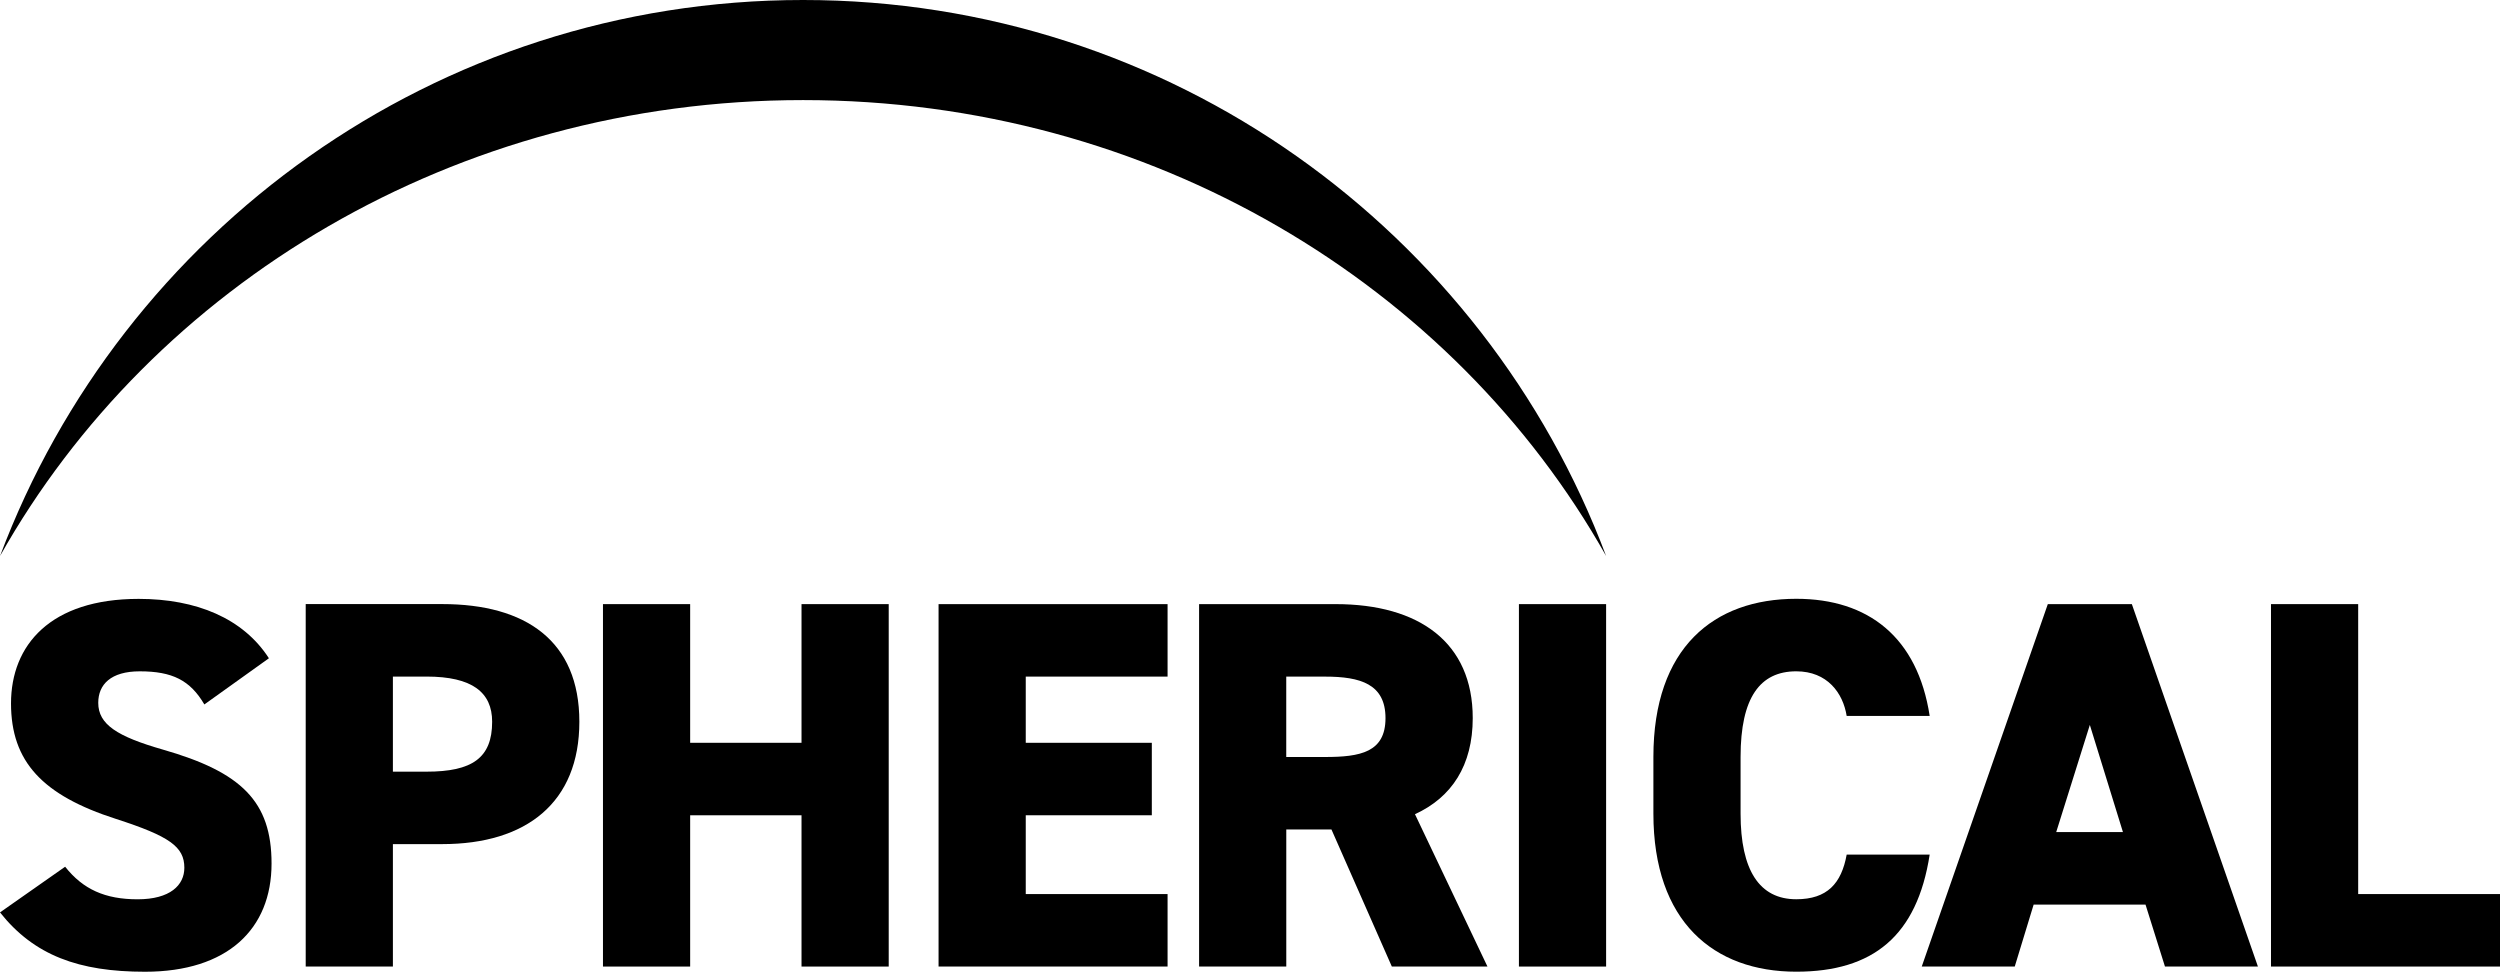
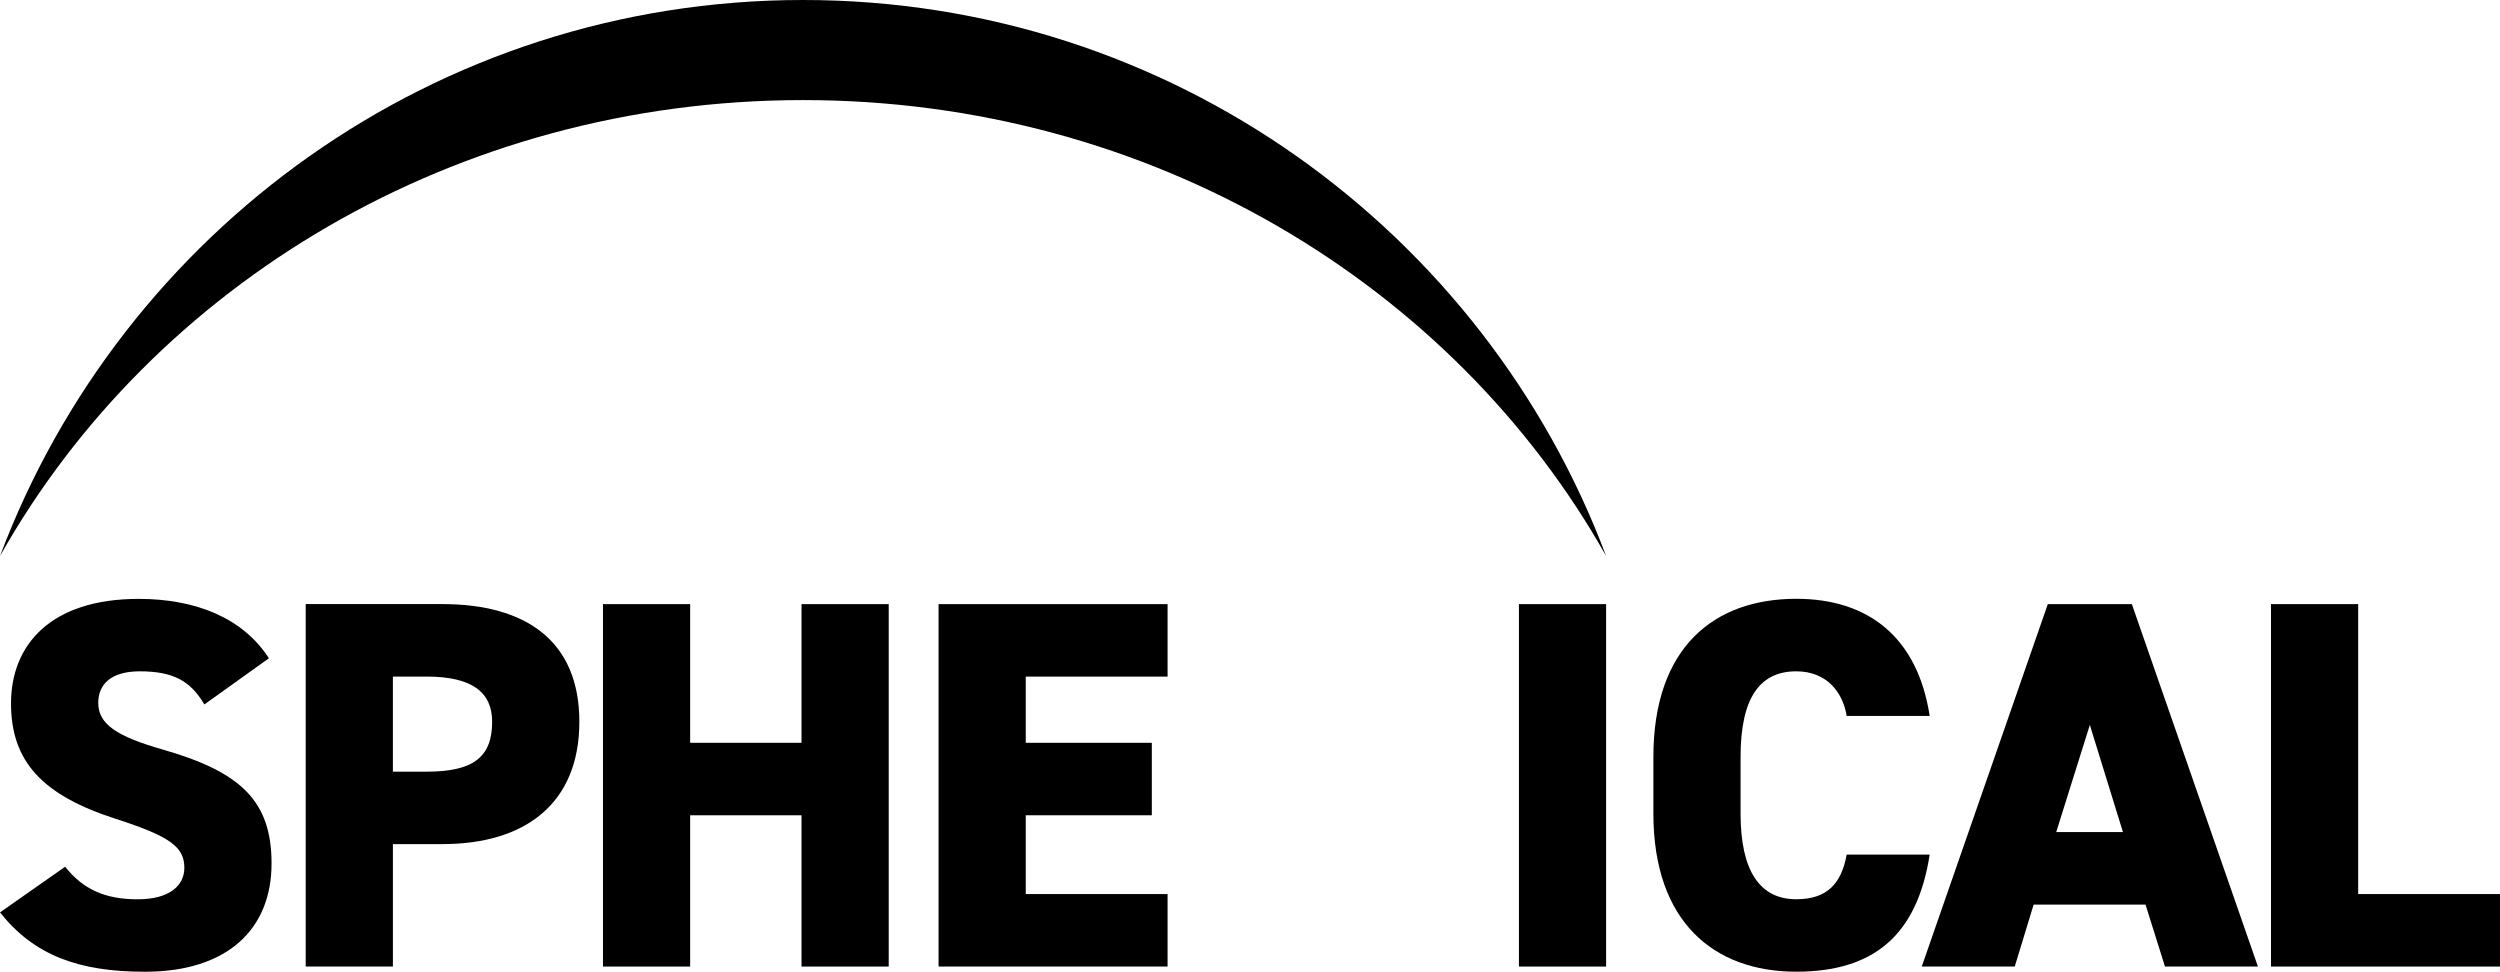
<svg xmlns="http://www.w3.org/2000/svg" version="1.1" width="402.707" height="156.53" viewBox="0,0,402.707,156.53">
  <g transform="translate(-38.646,-101.735)">
    <g data-paper-data="{&quot;isPaintingLayer&quot;:true}" fill="#000000" fill-rule="nonzero" stroke="none" stroke-width="1" stroke-linecap="butt" stroke-linejoin="miter" stroke-miterlimit="10" stroke-dasharray="" stroke-dashoffset="0" style="mix-blend-mode: normal">
      <path d="M71.563,215.207c-2.282,-3.892 -5.158,-5.333 -10.404,-5.333c-4.657,0 -6.687,2.118 -6.687,5.077c0,3.472 3.046,5.415 10.404,7.527c12.692,3.635 17.512,8.374 17.512,18.358c0,10.573 -7.107,17.43 -20.388,17.43c-10.661,0 -17.85,-2.626 -23.353,-9.558l10.492,-7.358c2.877,3.635 6.43,5.246 11.676,5.246c5.246,0 7.527,-2.282 7.527,-5.077c0,-3.384 -2.369,-5.077 -10.999,-7.866c-11.846,-3.805 -16.922,-9.22 -16.922,-18.614c0,-9.395 6.343,-16.835 20.558,-16.835c9.307,0 16.835,3.134 20.984,9.564l-10.404,7.446z" />
      <path d="M101.935,237.713v19.711h-14.045v-58.382h21.999c13.45,0 22.081,5.923 22.081,18.953c0,13.03 -8.549,19.711 -22.081,19.711h-7.953zM107.35,226.037c7.358,0 10.573,-2.2 10.573,-8.041c0,-4.738 -3.215,-7.277 -10.573,-7.277h-5.415v15.318z" />
      <path d="M149.819,221.386h17.938v-22.337h14.045v58.382h-14.045v-24.368h-17.938v24.368h-14.045v-58.382h14.045z" />
      <path d="M226.722,199.049v11.676h-22.845v10.661h20.307v11.676h-20.307v12.692h22.845v11.676h-36.89v-58.382z" />
-       <path d="M262.848,257.431l-9.727,-22.081h-7.277v22.081h-14.045v-58.382h21.999c13.45,0 22.081,6.18 22.081,18.358c0,7.615 -3.384,12.773 -9.307,15.481l11.676,24.537h-15.399zM252.099,223.674c5.672,0 9.727,-0.759 9.727,-6.261c0,-5.503 -4.061,-6.687 -9.727,-6.687h-6.261v12.943h6.261z" />
      <path d="M297.363,257.431h-14.045v-58.382h14.045z" />
      <path d="M336.115,217.068c-0.595,-3.723 -3.134,-7.195 -8.123,-7.195c-5.841,0 -8.969,4.231 -8.969,13.789v9.138c0,9.138 3.046,13.789 8.969,13.789c4.989,0 7.277,-2.538 8.123,-7.195h13.369c-2.031,13.118 -9.138,18.865 -21.491,18.865c-13.287,0 -23.014,-8.041 -23.014,-25.465v-9.138c0,-17.599 9.727,-25.465 23.014,-25.465c11.589,0 19.542,6.18 21.491,18.865h-13.369z" />
      <path d="M348.206,257.431l20.307,-58.382h13.538l20.307,58.382h-14.973l-3.134,-9.984h-18.019l-3.046,9.984zM369.866,235.77h10.749l-5.333,-17.261z" />
      <path d="M418.509,245.754h22.845v11.676h-36.89v-58.382h14.045z" />
      <path d="M38.652,191.294c19.665,-52.325 70.157,-89.559 129.356,-89.559c59.198,0 109.691,37.235 129.356,89.559c-24.59,-43.683 -73.285,-73.436 -129.356,-73.436c-56.071,0 -104.766,29.754 -129.356,73.436z" />
    </g>
  </g>
</svg>